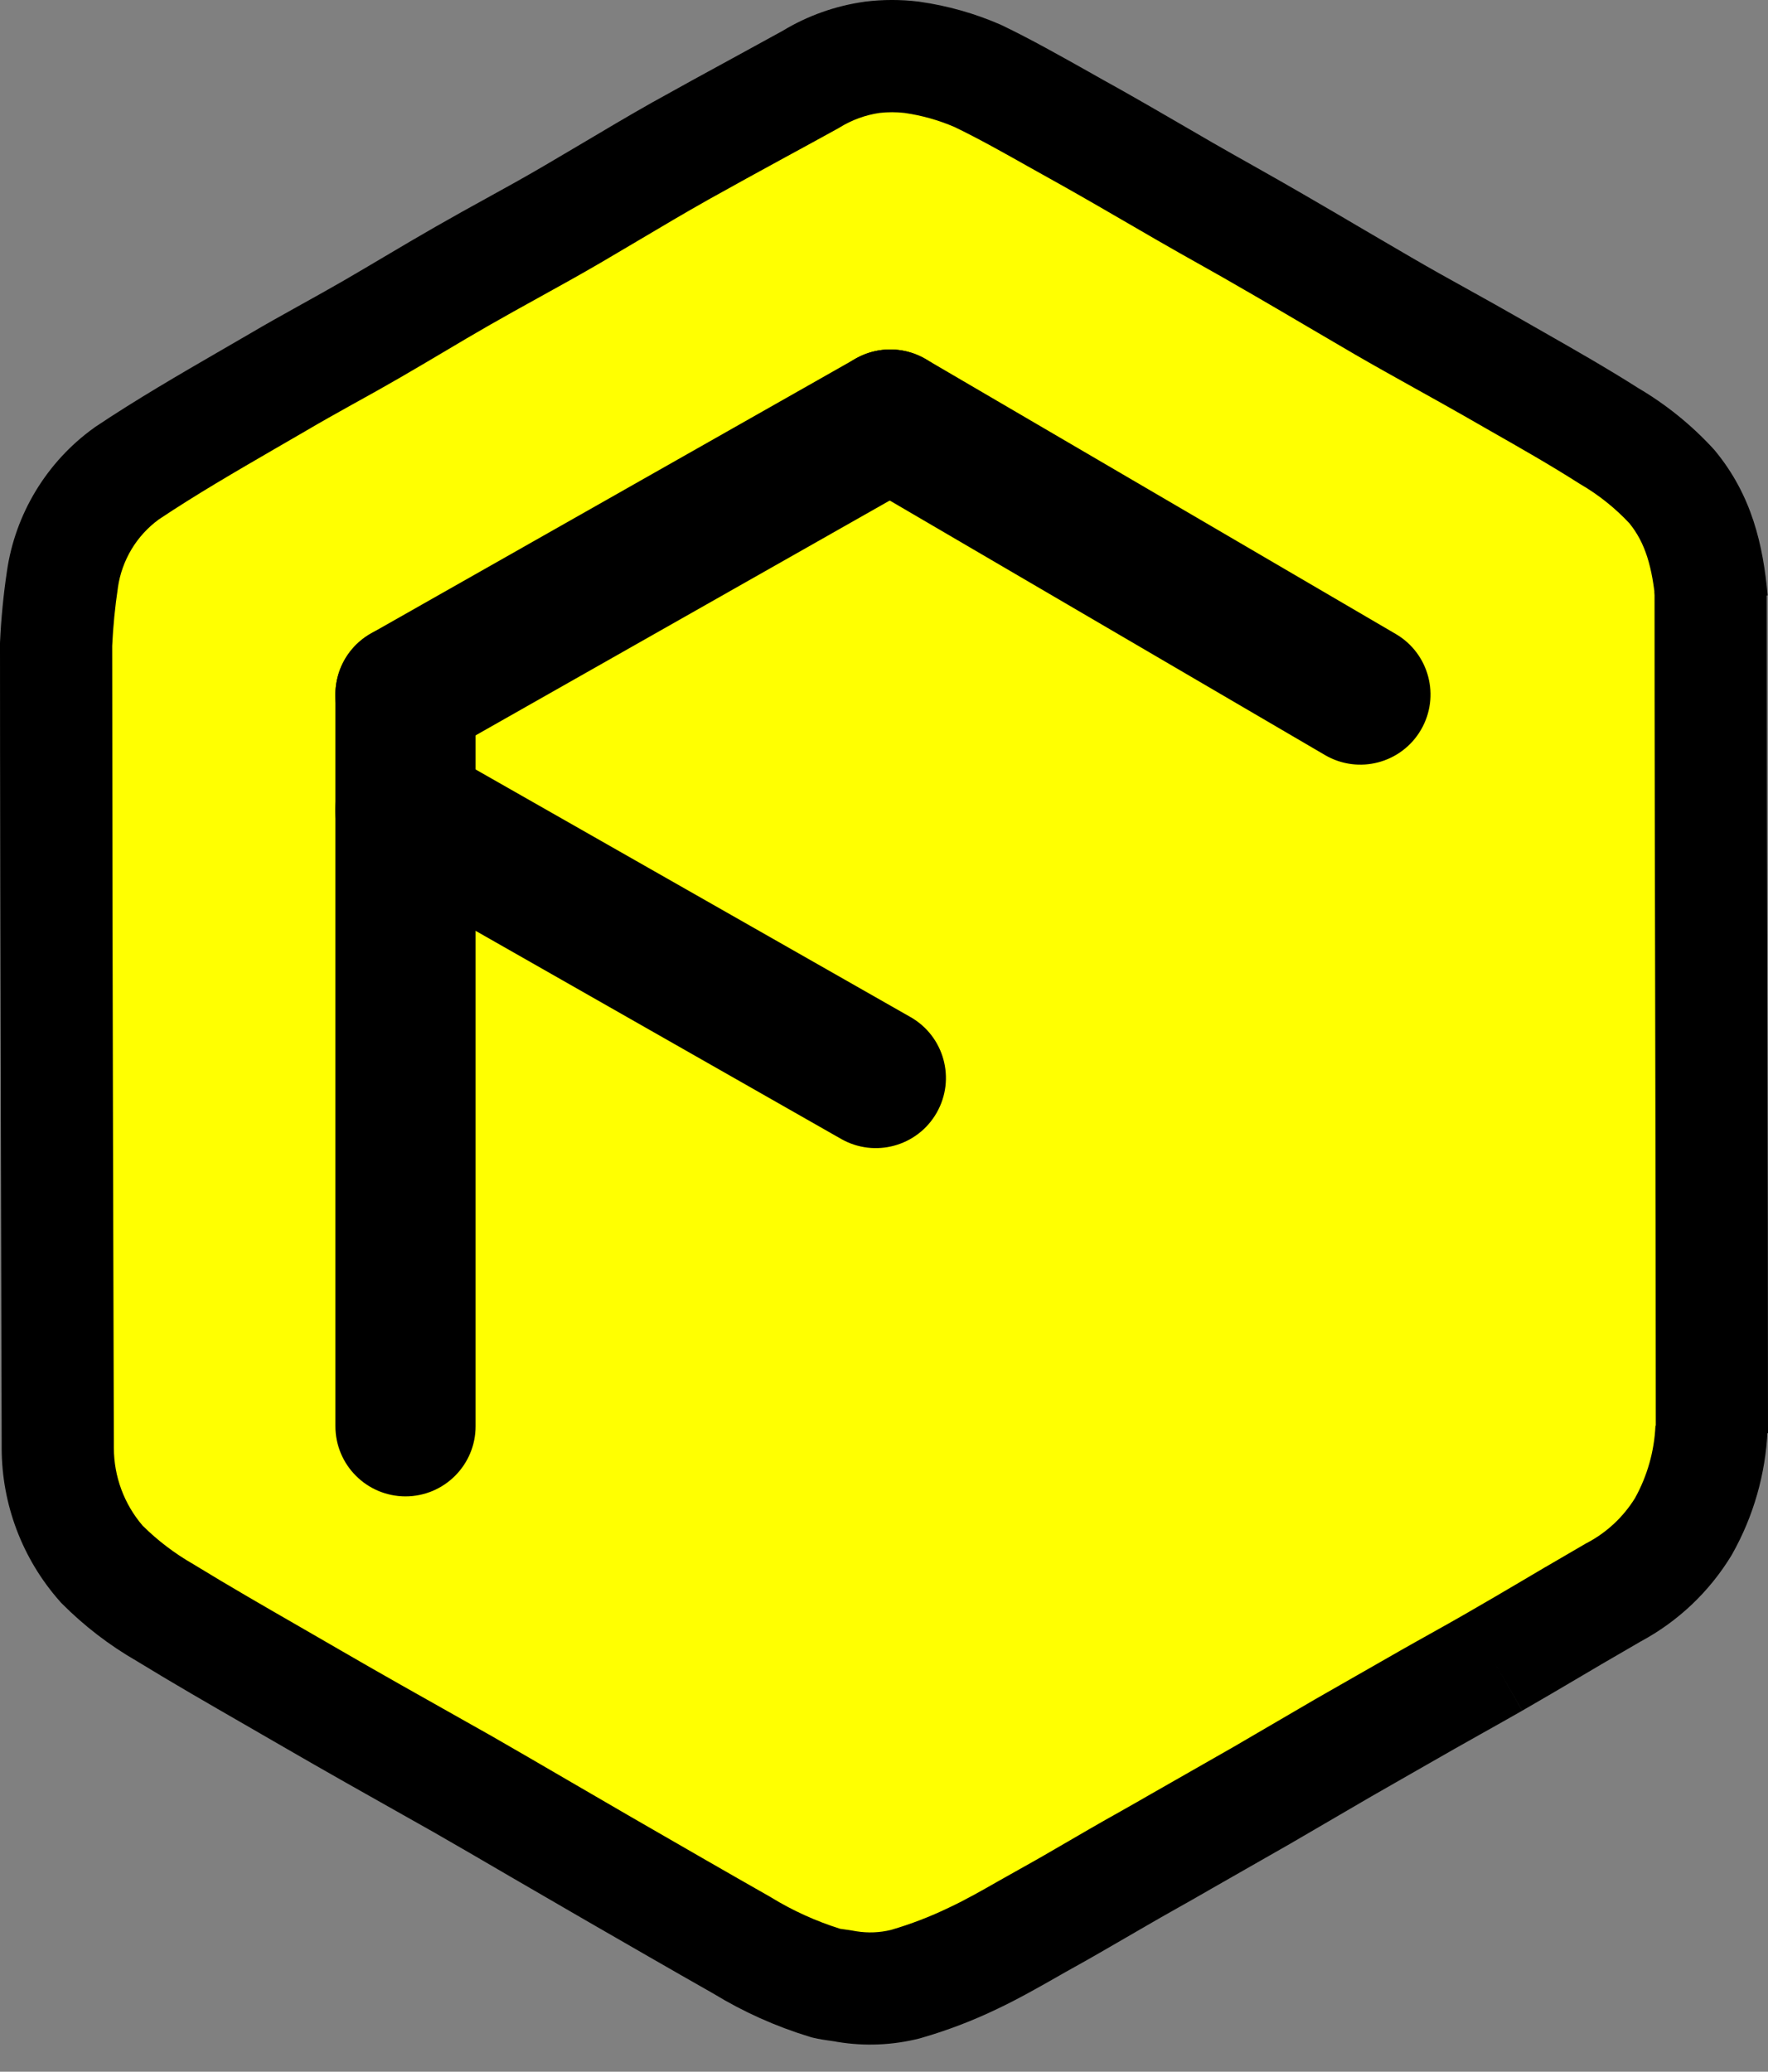
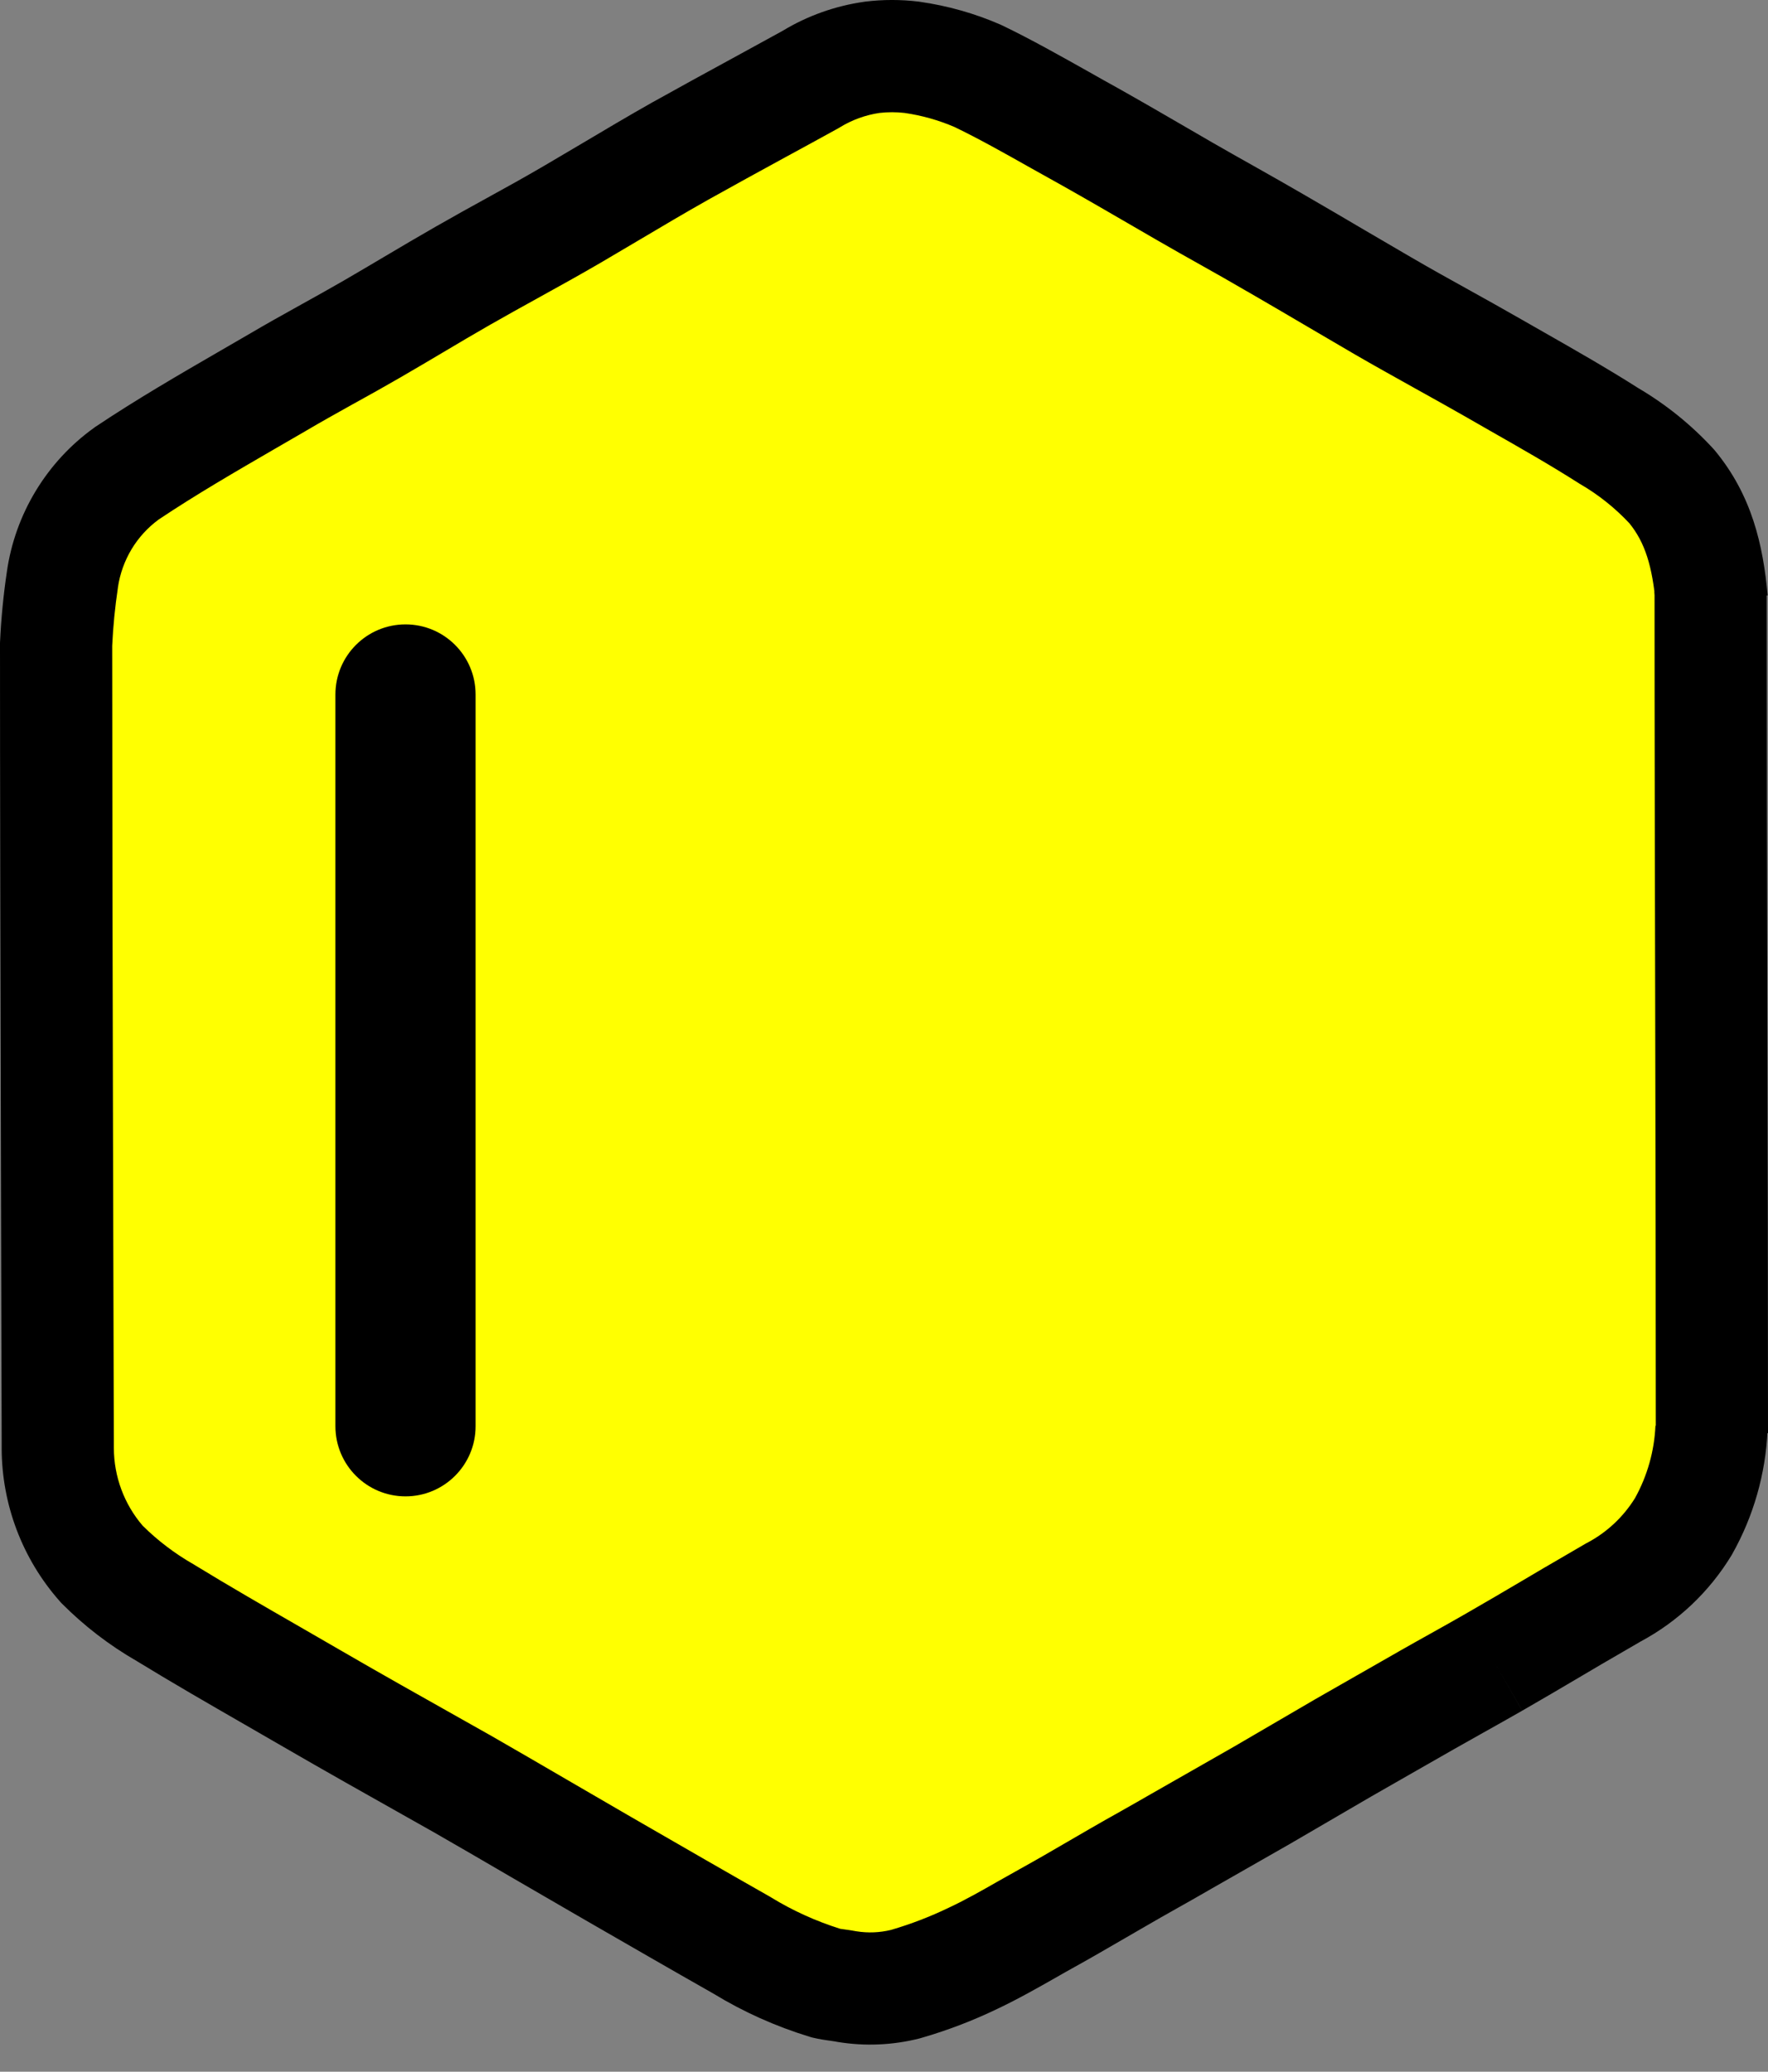
<svg xmlns="http://www.w3.org/2000/svg" width="35" height="41" viewBox="0 0 35 41" fill="none">
  <rect x="0" y="0" width="35" height="41" fill="#808080" stroke="none" />
  <path d="M34.092 28.235C34.063 28.917 33.873 29.583 33.537 30.178C33.201 30.732 32.721 31.185 32.149 31.488L31.366 31.957C30.841 32.268 30.317 32.579 29.789 32.882C29.345 33.137 28.895 33.381 28.449 33.637L26.783 34.591L25.162 35.519L23.53 36.451C23.116 36.69 22.697 36.923 22.284 37.159C21.87 37.395 21.367 37.698 20.896 37.956C20.424 38.214 19.941 38.511 19.43 38.752C18.999 38.961 18.552 39.132 18.092 39.266C17.71 39.363 17.312 39.38 16.923 39.316C16.785 39.288 16.646 39.28 16.507 39.244C15.922 39.068 15.362 38.816 14.842 38.494C13.895 37.959 12.951 37.412 12.01 36.868C11.069 36.324 10.187 35.807 9.273 35.283C8.285 34.727 7.289 34.172 6.3 33.595C5.312 33.018 4.357 32.485 3.397 31.896C2.934 31.632 2.509 31.306 2.134 30.927C1.571 30.292 1.261 29.472 1.262 28.623V28.471C1.262 28.446 1.229 17.806 1.229 12.682C1.229 12.546 1.296 11.683 1.351 11.394C1.412 10.975 1.557 10.573 1.776 10.211C1.995 9.849 2.285 9.535 2.628 9.287C3.597 8.638 4.621 8.069 5.629 7.48C6.245 7.116 6.878 6.781 7.497 6.423C8.116 6.064 8.704 5.706 9.315 5.357C10.034 4.946 10.764 4.56 11.483 4.141C12.202 3.722 12.907 3.291 13.629 2.883C14.483 2.406 15.35 1.942 16.207 1.468C16.582 1.24 16.998 1.09 17.431 1.026C17.693 0.991 17.957 0.987 18.22 1.012C18.671 1.076 19.112 1.201 19.53 1.384C20.252 1.731 21.009 2.181 21.751 2.592C22.372 2.942 22.991 3.305 23.613 3.663C24.235 4.021 24.823 4.346 25.428 4.696C26.145 5.11 26.852 5.529 27.572 5.948C28.29 6.367 29.032 6.764 29.753 7.18C30.525 7.622 31.302 8.049 32.049 8.527C32.513 8.796 32.934 9.134 33.298 9.529C33.825 10.167 34.011 10.894 34.095 11.791" fill="#FFFF01" />
  <path fill-rule="evenodd" clip-rule="evenodd" d="M8.028 12.357C8.794 12.357 9.415 12.978 9.415 13.745V28.226C9.415 28.992 8.794 29.614 8.028 29.614C7.261 29.614 6.64 28.992 6.64 28.226V13.745C6.64 12.978 7.261 12.357 8.028 12.357Z" fill="black" />
-   <path fill-rule="evenodd" clip-rule="evenodd" d="M18.831 7.62C19.209 8.287 18.975 9.134 18.308 9.512L8.712 14.952C8.046 15.33 7.199 15.096 6.82 14.429C6.442 13.763 6.676 12.915 7.343 12.537L16.939 7.097C17.606 6.719 18.453 6.953 18.831 7.62Z" fill="black" />
-   <path fill-rule="evenodd" clip-rule="evenodd" d="M16.425 7.604C16.812 6.942 17.662 6.719 18.324 7.106L27.631 12.547C28.293 12.933 28.516 13.784 28.129 14.445C27.742 15.107 26.892 15.33 26.23 14.943L16.923 9.502C16.261 9.116 16.038 8.266 16.425 7.604Z" fill="black" />
-   <path fill-rule="evenodd" clip-rule="evenodd" d="M6.822 15.348C7.201 14.682 8.048 14.45 8.714 14.829L18.024 20.128C18.691 20.507 18.923 21.354 18.544 22.02C18.165 22.687 17.317 22.919 16.651 22.54L7.341 17.241C6.675 16.862 6.442 16.015 6.822 15.348Z" fill="black" />
  <path fill-rule="evenodd" clip-rule="evenodd" d="M17.411 2.235C17.133 2.276 16.867 2.373 16.628 2.519L16.606 2.533L16.584 2.545C16.229 2.741 15.88 2.931 15.534 3.119C15.027 3.396 14.525 3.67 14.018 3.954C13.554 4.215 13.107 4.481 12.646 4.754C12.401 4.899 12.153 5.046 11.897 5.196C11.512 5.421 11.07 5.666 10.644 5.901C10.317 6.082 10 6.257 9.727 6.414L9.724 6.415C9.383 6.61 9.078 6.791 8.763 6.978C8.498 7.135 8.225 7.297 7.917 7.475C7.626 7.644 7.332 7.807 7.049 7.964C7.021 7.979 6.994 7.994 6.967 8.009C6.656 8.183 6.355 8.35 6.062 8.523L6.059 8.525C5.856 8.643 5.656 8.759 5.458 8.873C4.653 9.34 3.883 9.786 3.142 10.281C2.927 10.439 2.745 10.637 2.607 10.865C2.466 11.099 2.373 11.358 2.334 11.627L2.334 11.63L2.334 11.632C2.277 12.012 2.239 12.396 2.221 12.78C2.221 15.334 2.229 19.247 2.237 22.529C2.244 25.342 2.252 27.695 2.253 28.33C2.254 28.438 2.254 28.496 2.254 28.498V28.656C2.255 29.221 2.457 29.766 2.824 30.194C3.123 30.49 3.459 30.745 3.824 30.954L3.838 30.962L3.852 30.971C4.537 31.39 5.218 31.782 5.927 32.19C6.189 32.341 6.454 32.494 6.725 32.651C7.526 33.116 8.332 33.569 9.141 34.024C9.32 34.125 9.498 34.225 9.677 34.326L9.681 34.328L9.685 34.33C10.194 34.622 10.705 34.919 11.218 35.218C11.615 35.45 12.015 35.682 12.416 35.914C12.515 35.971 12.614 36.028 12.712 36.085C13.553 36.57 14.391 37.054 15.232 37.531L15.248 37.54L15.264 37.55C15.693 37.813 16.153 38.021 16.633 38.172C16.647 38.174 16.67 38.178 16.71 38.183C16.716 38.184 16.723 38.185 16.731 38.186C16.783 38.193 16.87 38.205 16.959 38.222C17.186 38.258 17.417 38.248 17.639 38.194C18.032 38.079 18.414 37.932 18.782 37.755L18.787 37.752L18.792 37.75C19.117 37.597 19.413 37.429 19.742 37.241C19.884 37.161 20.031 37.077 20.19 36.989C20.508 36.813 20.814 36.636 21.129 36.452C21.269 36.371 21.412 36.288 21.558 36.203C21.768 36.081 21.981 35.961 22.187 35.846L22.192 35.843C22.399 35.726 22.599 35.613 22.795 35.499L22.799 35.497L24.427 34.568L26.026 33.635L26.031 33.632C26.308 33.474 26.584 33.316 26.862 33.157L26.864 33.156C27.141 32.998 27.419 32.838 27.697 32.68L27.698 32.679C27.912 32.557 28.11 32.447 28.303 32.339C28.543 32.205 28.776 32.075 29.028 31.93L29.029 31.929C29.405 31.714 29.776 31.495 30.153 31.273C30.298 31.187 30.445 31.1 30.593 31.013L30.596 31.012L31.399 30.544L31.419 30.534C31.809 30.328 32.136 30.022 32.368 29.647C32.611 29.208 32.75 28.717 32.772 28.215L34.991 28.315C34.952 29.17 34.714 30.005 34.294 30.752L34.285 30.769L34.275 30.785C33.839 31.502 33.218 32.09 32.479 32.486L31.718 32.928C31.717 32.929 31.717 32.929 31.716 32.929C31.576 33.012 31.434 33.095 31.292 33.179C30.91 33.404 30.523 33.633 30.135 33.855C29.888 33.997 29.62 34.147 29.359 34.293C29.163 34.403 28.971 34.51 28.796 34.61M30.135 33.855C30.134 33.855 30.134 33.855 30.134 33.855L29.582 32.892L30.135 33.855C30.135 33.855 30.135 33.855 30.135 33.855ZM17.411 2.235C17.575 2.216 17.742 2.216 17.906 2.235C18.247 2.284 18.581 2.378 18.897 2.514C19.384 2.749 19.876 3.026 20.403 3.323C20.609 3.438 20.82 3.557 21.039 3.678C21.506 3.941 21.969 4.21 22.44 4.483C22.586 4.567 22.732 4.652 22.88 4.738C23.214 4.931 23.494 5.089 23.766 5.241C24.063 5.408 24.35 5.569 24.686 5.766L24.689 5.767L24.691 5.768C25.096 6.002 25.488 6.232 25.884 6.465C26.192 6.646 26.503 6.828 26.825 7.016C27.189 7.227 27.618 7.466 28.036 7.699C28.383 7.892 28.723 8.081 29.009 8.245C29.173 8.339 29.338 8.433 29.503 8.528C30.095 8.865 30.694 9.206 31.252 9.562L31.271 9.574L31.29 9.585C31.648 9.794 31.973 10.054 32.256 10.356C32.564 10.737 32.711 11.199 32.781 11.982L34.993 11.783C34.904 10.793 34.683 9.803 33.948 8.916L33.929 8.894L33.909 8.872C33.477 8.404 32.978 8.002 32.429 7.679C31.823 7.293 31.166 6.919 30.575 6.582C30.416 6.492 30.262 6.404 30.116 6.32C29.729 6.098 29.393 5.912 29.066 5.73C28.701 5.528 28.346 5.331 27.942 5.096C27.641 4.921 27.333 4.74 27.023 4.559C26.617 4.32 26.206 4.079 25.803 3.846C25.505 3.672 25.159 3.477 24.819 3.285C24.527 3.121 24.24 2.959 23.992 2.816C23.85 2.733 23.706 2.65 23.563 2.567C23.088 2.291 22.607 2.012 22.123 1.74L22.12 1.738L22.116 1.736C21.934 1.636 21.745 1.53 21.552 1.42C20.996 1.108 20.402 0.773 19.84 0.503L19.82 0.494L19.801 0.485C19.292 0.264 18.756 0.113 18.207 0.035L18.196 0.033L18.186 0.032C17.835 -0.011 17.481 -0.011 17.131 0.032L17.12 0.033L17.11 0.035C16.536 0.116 15.985 0.312 15.49 0.612C15.165 0.791 14.831 0.974 14.493 1.158C13.972 1.442 13.444 1.73 12.931 2.017L12.928 2.018C12.444 2.291 11.958 2.58 11.483 2.862C11.244 3.004 11.007 3.144 10.776 3.279C10.369 3.517 10.007 3.717 9.632 3.923C9.316 4.097 8.991 4.276 8.623 4.487C8.294 4.675 7.94 4.884 7.594 5.089C7.321 5.251 7.053 5.409 6.805 5.553C6.531 5.711 6.255 5.865 5.968 6.024C5.942 6.039 5.915 6.053 5.889 6.068C5.578 6.241 5.257 6.42 4.938 6.608C4.752 6.716 4.563 6.826 4.372 6.936C3.555 7.409 2.702 7.903 1.889 8.447L1.873 8.458L1.857 8.47C1.394 8.803 1.004 9.227 0.708 9.715C0.413 10.202 0.218 10.744 0.137 11.308C0.068 11.77 0.023 12.235 0.001 12.702L0 12.728V12.754C0 15.31 0.008 19.241 0.017 22.535C0.021 24.182 0.025 25.67 0.028 26.748C0.03 27.287 0.031 27.724 0.032 28.027L0.033 28.498L0.033 28.657C0.034 29.773 0.442 30.85 1.18 31.686L1.202 31.711L1.225 31.735C1.666 32.178 2.164 32.561 2.707 32.873C3.414 33.306 4.13 33.718 4.842 34.128C5.099 34.276 5.355 34.423 5.611 34.572C6.425 35.044 7.247 35.506 8.057 35.962C8.233 36.061 8.409 36.16 8.584 36.259C9.094 36.551 9.585 36.837 10.085 37.129C10.481 37.359 10.883 37.593 11.306 37.837C11.405 37.894 11.503 37.951 11.601 38.008C12.436 38.489 13.277 38.975 14.12 39.453C14.717 39.817 15.357 40.104 16.026 40.308L16.055 40.317L16.085 40.325C16.213 40.356 16.332 40.373 16.402 40.383L16.421 40.385C16.493 40.395 16.518 40.399 16.541 40.403L16.562 40.408L16.582 40.411C17.121 40.5 17.673 40.476 18.203 40.342L18.22 40.337L18.238 40.332C18.754 40.183 19.257 39.991 19.741 39.758C20.148 39.566 20.56 39.332 20.915 39.13C21.039 39.059 21.156 38.992 21.264 38.933C21.604 38.745 21.943 38.547 22.268 38.359C22.405 38.279 22.539 38.202 22.669 38.127L22.671 38.125L22.674 38.124C22.868 38.01 23.068 37.898 23.277 37.78L23.287 37.774C23.489 37.661 23.699 37.542 23.907 37.422C23.908 37.421 23.909 37.42 23.911 37.419L25.537 36.491L27.136 35.559C27.413 35.401 27.69 35.242 27.966 35.084C28.243 34.925 28.52 34.767 28.796 34.61" fill="black" />
  <path fill-rule="evenodd" clip-rule="evenodd" d="M32.767 20.037C32.761 17.261 32.754 14.484 32.754 11.707H34.975C34.975 14.482 34.981 17.256 34.987 20.032L34.987 20.033C34.994 22.808 35 25.585 35 28.362H32.779C32.779 25.588 32.773 22.813 32.767 20.037L32.767 20.037Z" fill="black" />
</svg>